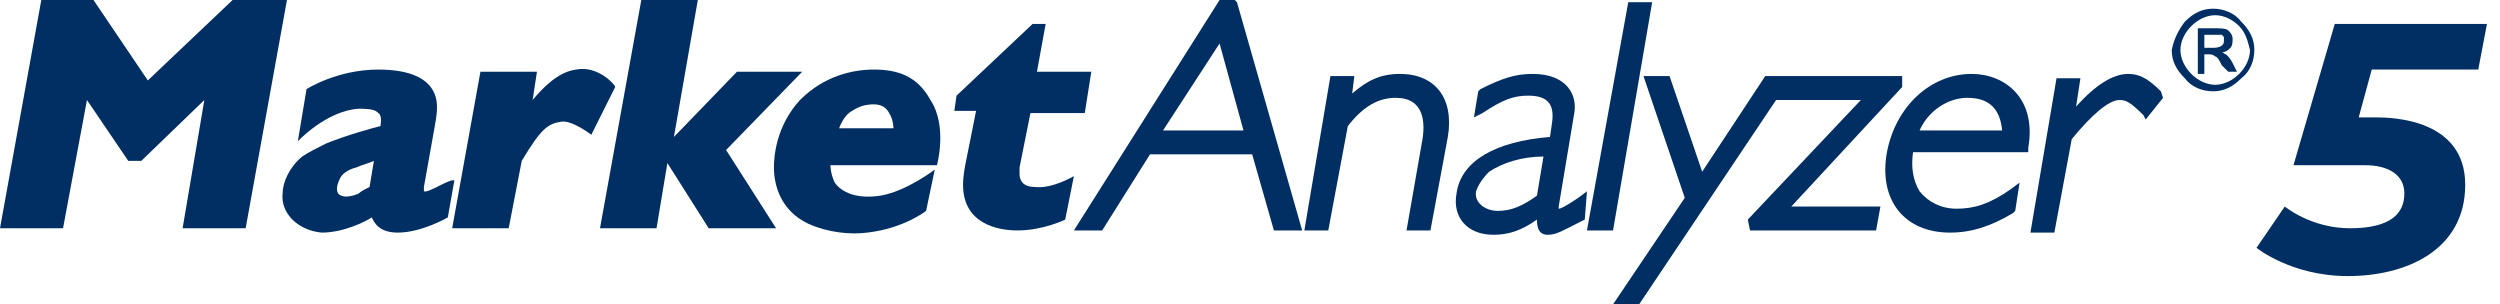
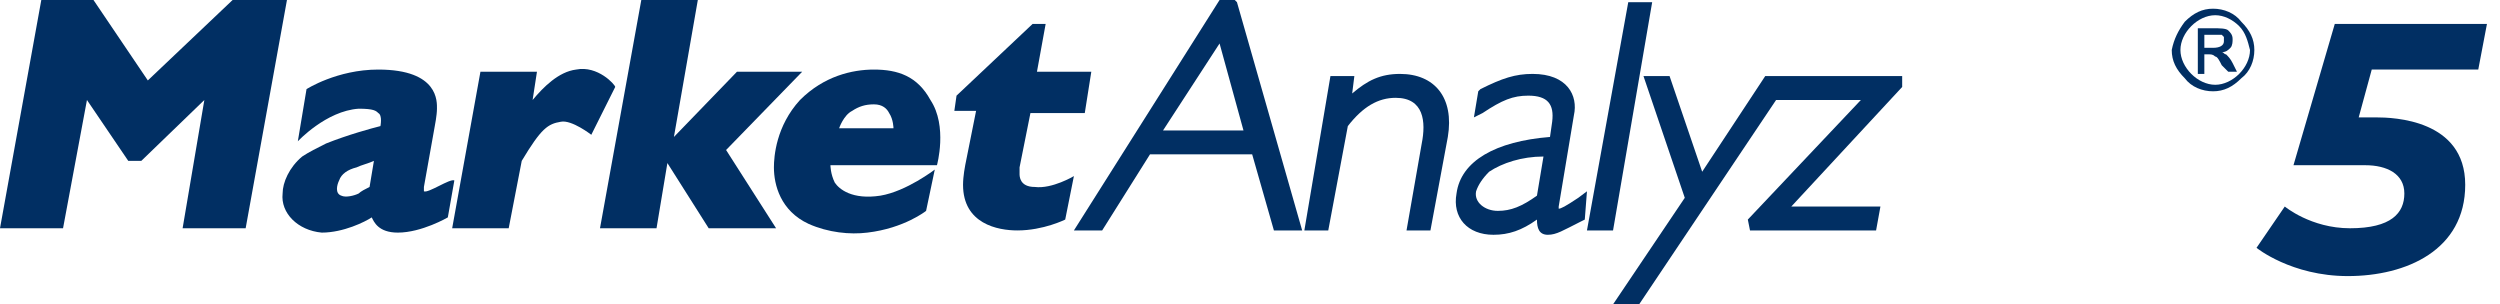
<svg xmlns="http://www.w3.org/2000/svg" version="1.1" id="レイヤー_1" x="0px" y="0px" viewBox="0 0 115 14" style="enable-background:new 0 0 115 14;" xml:space="preserve">
  <style type="text/css">
	.st0{fill:#012F63;}
</style>
  <g>
    <path class="st0" d="M105.5,7.6l1.9-6.5h7L114,3.2h-4.9l-0.6,2.2c0,0,0,0,0.8,0c0.8,0,4.1,0.1,4.1,3.1s-2.7,4.2-5.4,4.2   c-2.6,0-4.2-1.3-4.2-1.3l1.3-1.9c0,0,1.2,1,3,1c1.9,0,2.5-0.7,2.5-1.6s-0.8-1.3-1.8-1.3C108,7.6,105.5,7.6,105.5,7.6z" />
    <g>
      <g>
        <polygon class="st0" points="10.7,0 6.8,3.7 4.3,0 1.9,0 0,10.5 2.9,10.5 4,4.6 5.9,7.4 6.5,7.4 9.4,4.6 8.4,10.5 11.3,10.5      13.2,0    " />
        <path class="st0" d="M26.5,3.2C25.7,3.3,25,4,24.5,4.6l0.2-1.3h-2.6l-1.3,7.2h2.6l0.6-3.1c0.9-1.5,1.2-1.7,1.8-1.8     c0.5-0.1,1.4,0.6,1.4,0.6l1.1-2.2C28.3,3.9,27.5,3,26.5,3.2z" />
        <polygon class="st0" points="36.9,3.3 33.9,3.3 31,6.3 32.1,0 29.5,0 27.6,10.5 30.2,10.5 30.7,7.5 32.6,10.5 35.7,10.5      33.4,6.9    " />
        <path class="st0" d="M47.4,5.2h2.5l0.3-1.9h-2.5l0.4-2.2h-0.6L44,4.4l-0.1,0.7h1l-0.5,2.5c0,0-0.1,0.5-0.1,0.9     c0,1.8,1.6,2.1,2.5,2.1c1.2,0,2.2-0.5,2.2-0.5l0.4-2c0,0-1,0.6-1.8,0.5c-0.7,0-0.7-0.5-0.7-0.6c0-0.1,0-0.3,0-0.3L47.4,5.2z" />
        <path class="st0" d="M19.5,8.8c0,0,0-0.1,0-0.2L20,5.8c0,0,0.1-0.5,0.1-0.8c0-0.3,0.1-1.8-2.7-1.8c-1.9,0-3.3,0.9-3.3,0.9     l-0.4,2.4c0,0,1.3-1.4,2.8-1.5c0.7,0,0.8,0.1,0.9,0.2c0.2,0.1,0.1,0.6,0.1,0.6c-0.4,0.1-1.5,0.4-2.5,0.8     c-0.4,0.2-0.8,0.4-1.1,0.6c-0.6,0.5-0.9,1.2-0.9,1.7c-0.1,0.9,0.7,1.7,1.8,1.8c1,0,2-0.5,2.3-0.7c0.1,0.2,0.3,0.7,1.2,0.7     c1.1,0,2.3-0.7,2.3-0.7l0.3-1.7C20.7,8.2,19.7,8.9,19.5,8.8z M17,8.6c-0.2,0.1-0.4,0.2-0.5,0.3c-0.2,0.1-0.6,0.2-0.8,0.1     c-0.3-0.1-0.2-0.5-0.1-0.7C15.7,8,16,7.8,16.4,7.7c0.2-0.1,0.6-0.2,0.8-0.3L17,8.6z" />
        <path class="st0" d="M40.2,3.2c-1,0-2.3,0.3-3.4,1.4c-1.1,1.2-1.2,2.6-1.2,3.1c0,0.8,0.3,2,1.6,2.6c0.9,0.4,1.9,0.5,2.7,0.4     c1.7-0.2,2.7-1,2.7-1L43,7.8c0,0-1.3,1-2.5,1.2c-1.3,0.2-1.9-0.3-2.1-0.6c-0.2-0.4-0.2-0.8-0.2-0.8h4.9c0,0,0.5-1.8-0.3-3     C42.2,3.5,41.3,3.2,40.2,3.2z M41.1,5.9h-2.5c0,0,0.2-0.6,0.6-0.8c0.3-0.2,0.6-0.3,1-0.3c0.4,0,0.6,0.2,0.7,0.4     C41.1,5.5,41.1,5.9,41.1,5.9z" />
      </g>
      <g>
        <path class="st0" d="M56.8,0h-0.7l-6.7,10.6h1.3l2.2-3.5h4.7l1,3.5h1.3l-3-10.5L56.8,0z M57.2,6h-3.7L56.1,2L57.2,6z" />
        <path class="st0" d="M64.4,3.4c-0.9,0-1.5,0.3-2.2,0.9l0.1-0.8h-1.1L60,10.6h1.1l0.9-4.8c0.7-0.9,1.4-1.3,2.2-1.3     c1.3,0,1.4,1.1,1.2,2.1l-0.7,4h1.1l0.8-4.3C66.9,4.5,66,3.4,64.4,3.4z" />
        <path class="st0" d="M71.7,9.6c0,0,0-0.1,0-0.1l0.7-4.2c0.2-0.9-0.3-1.9-1.9-1.9c-0.8,0-1.4,0.2-2.4,0.7L68,4.2l-0.2,1.2l0.4-0.2     c0.9-0.6,1.4-0.8,2.1-0.8c0.9,0,1.2,0.4,1.1,1.2l-0.1,0.7c-2.5,0.2-4.1,1.1-4.3,2.6c-0.2,1.1,0.5,1.9,1.7,1.9     c0.7,0,1.3-0.2,2-0.7c0,0.4,0.1,0.7,0.5,0.7c0.4,0,0.7-0.2,1.5-0.6l0.2-0.1L73,8.8l-0.4,0.3C72,9.5,71.8,9.6,71.7,9.6z M71,7.2     L70.7,9c-0.7,0.5-1.2,0.7-1.8,0.7c-0.6,0-1.1-0.4-1-0.9c0.1-0.3,0.3-0.6,0.6-0.9C69.1,7.5,70,7.2,71,7.2C71,7.2,71,7.2,71,7.2z" />
        <polygon class="st0" points="74.9,0.1 73,10.6 74.2,10.6 76,0.1    " />
        <polygon class="st0" points="87.5,4 87.5,3.5 82.4,3.5 81.9,3.5 81.2,3.5 78.3,7.9 76.8,3.5 75.6,3.5 77.5,9.1 74.2,14 75.4,14      81.7,4.6 81.7,4.6 85.6,4.6 80.4,10.1 80.5,10.6 86.3,10.6 86.5,9.5 82.4,9.5    " />
-         <path class="st0" d="M90.7,3.4c-1.9,0-3.5,1.5-3.9,3.6c-0.4,2.2,0.8,3.7,2.9,3.7c1,0,1.9-0.3,2.9-0.9l0.1-0.1l0.2-1.3l-0.4,0.3     c-1,0.7-1.7,0.9-2.5,0.9c-0.7,0-1.3-0.3-1.7-0.8c-0.3-0.5-0.4-1.1-0.3-1.8h5.3l0-0.2C93.7,4.5,92.2,3.4,90.7,3.4z M90.5,4.5     c1,0,1.5,0.5,1.6,1.5h-3.8C88.7,5.1,89.6,4.5,90.5,4.5z" />
-         <path class="st0" d="M99.4,4.2c-0.6-0.6-1-0.8-1.5-0.8c-0.7,0-1.5,0.5-2.4,1.5l0.2-1.3h-1.1l-1.2,7.1h1.1l0.8-4.3     c0.9-1.1,1.7-1.8,2.2-1.8c0.3,0,0.5,0.1,1.1,0.7l0.1,0.2l0.8-1L99.4,4.2z" />
      </g>
      <g>
        <g>
          <path class="st0" d="M100.5,1c0.4-0.4,0.8-0.6,1.3-0.6c0.5,0,1,0.2,1.3,0.6c0.4,0.4,0.6,0.8,0.6,1.3c0,0.5-0.2,1-0.6,1.3      c-0.4,0.4-0.8,0.6-1.3,0.6c-0.5,0-1-0.2-1.3-0.6c-0.4-0.4-0.6-0.8-0.6-1.3C100,1.8,100.2,1.4,100.5,1z M103,1.2      c-0.3-0.3-0.7-0.5-1.1-0.5c-0.4,0-0.8,0.2-1.1,0.5c-0.3,0.3-0.5,0.7-0.5,1.1c0,0.4,0.2,0.8,0.5,1.1c0.3,0.3,0.7,0.5,1.1,0.5      c0.4,0,0.8-0.2,1.1-0.5c0.3-0.3,0.5-0.7,0.5-1.1C103.4,1.9,103.3,1.5,103,1.2z M101.1,3.3v-2h0.7c0.3,0,0.6,0,0.7,0.1      c0.1,0.1,0.2,0.2,0.2,0.4c0,0.1,0,0.3-0.1,0.4c-0.1,0.1-0.2,0.2-0.4,0.2c0.1,0,0.1,0.1,0.2,0.1c0.1,0.1,0.2,0.2,0.3,0.4l0.2,0.4      h-0.4L102.2,3c-0.1-0.2-0.2-0.4-0.3-0.4c-0.1-0.1-0.2-0.1-0.3-0.1h-0.2v0.9H101.1z M101.4,1.6v0.6h0.4c0.3,0,0.5-0.1,0.5-0.3      c0-0.1,0-0.1,0-0.2c0,0-0.1-0.1-0.1-0.1c-0.1,0-0.1,0-0.2,0c0,0-0.1,0-0.2,0H101.4z" />
        </g>
      </g>
    </g>
  </g>
</svg>